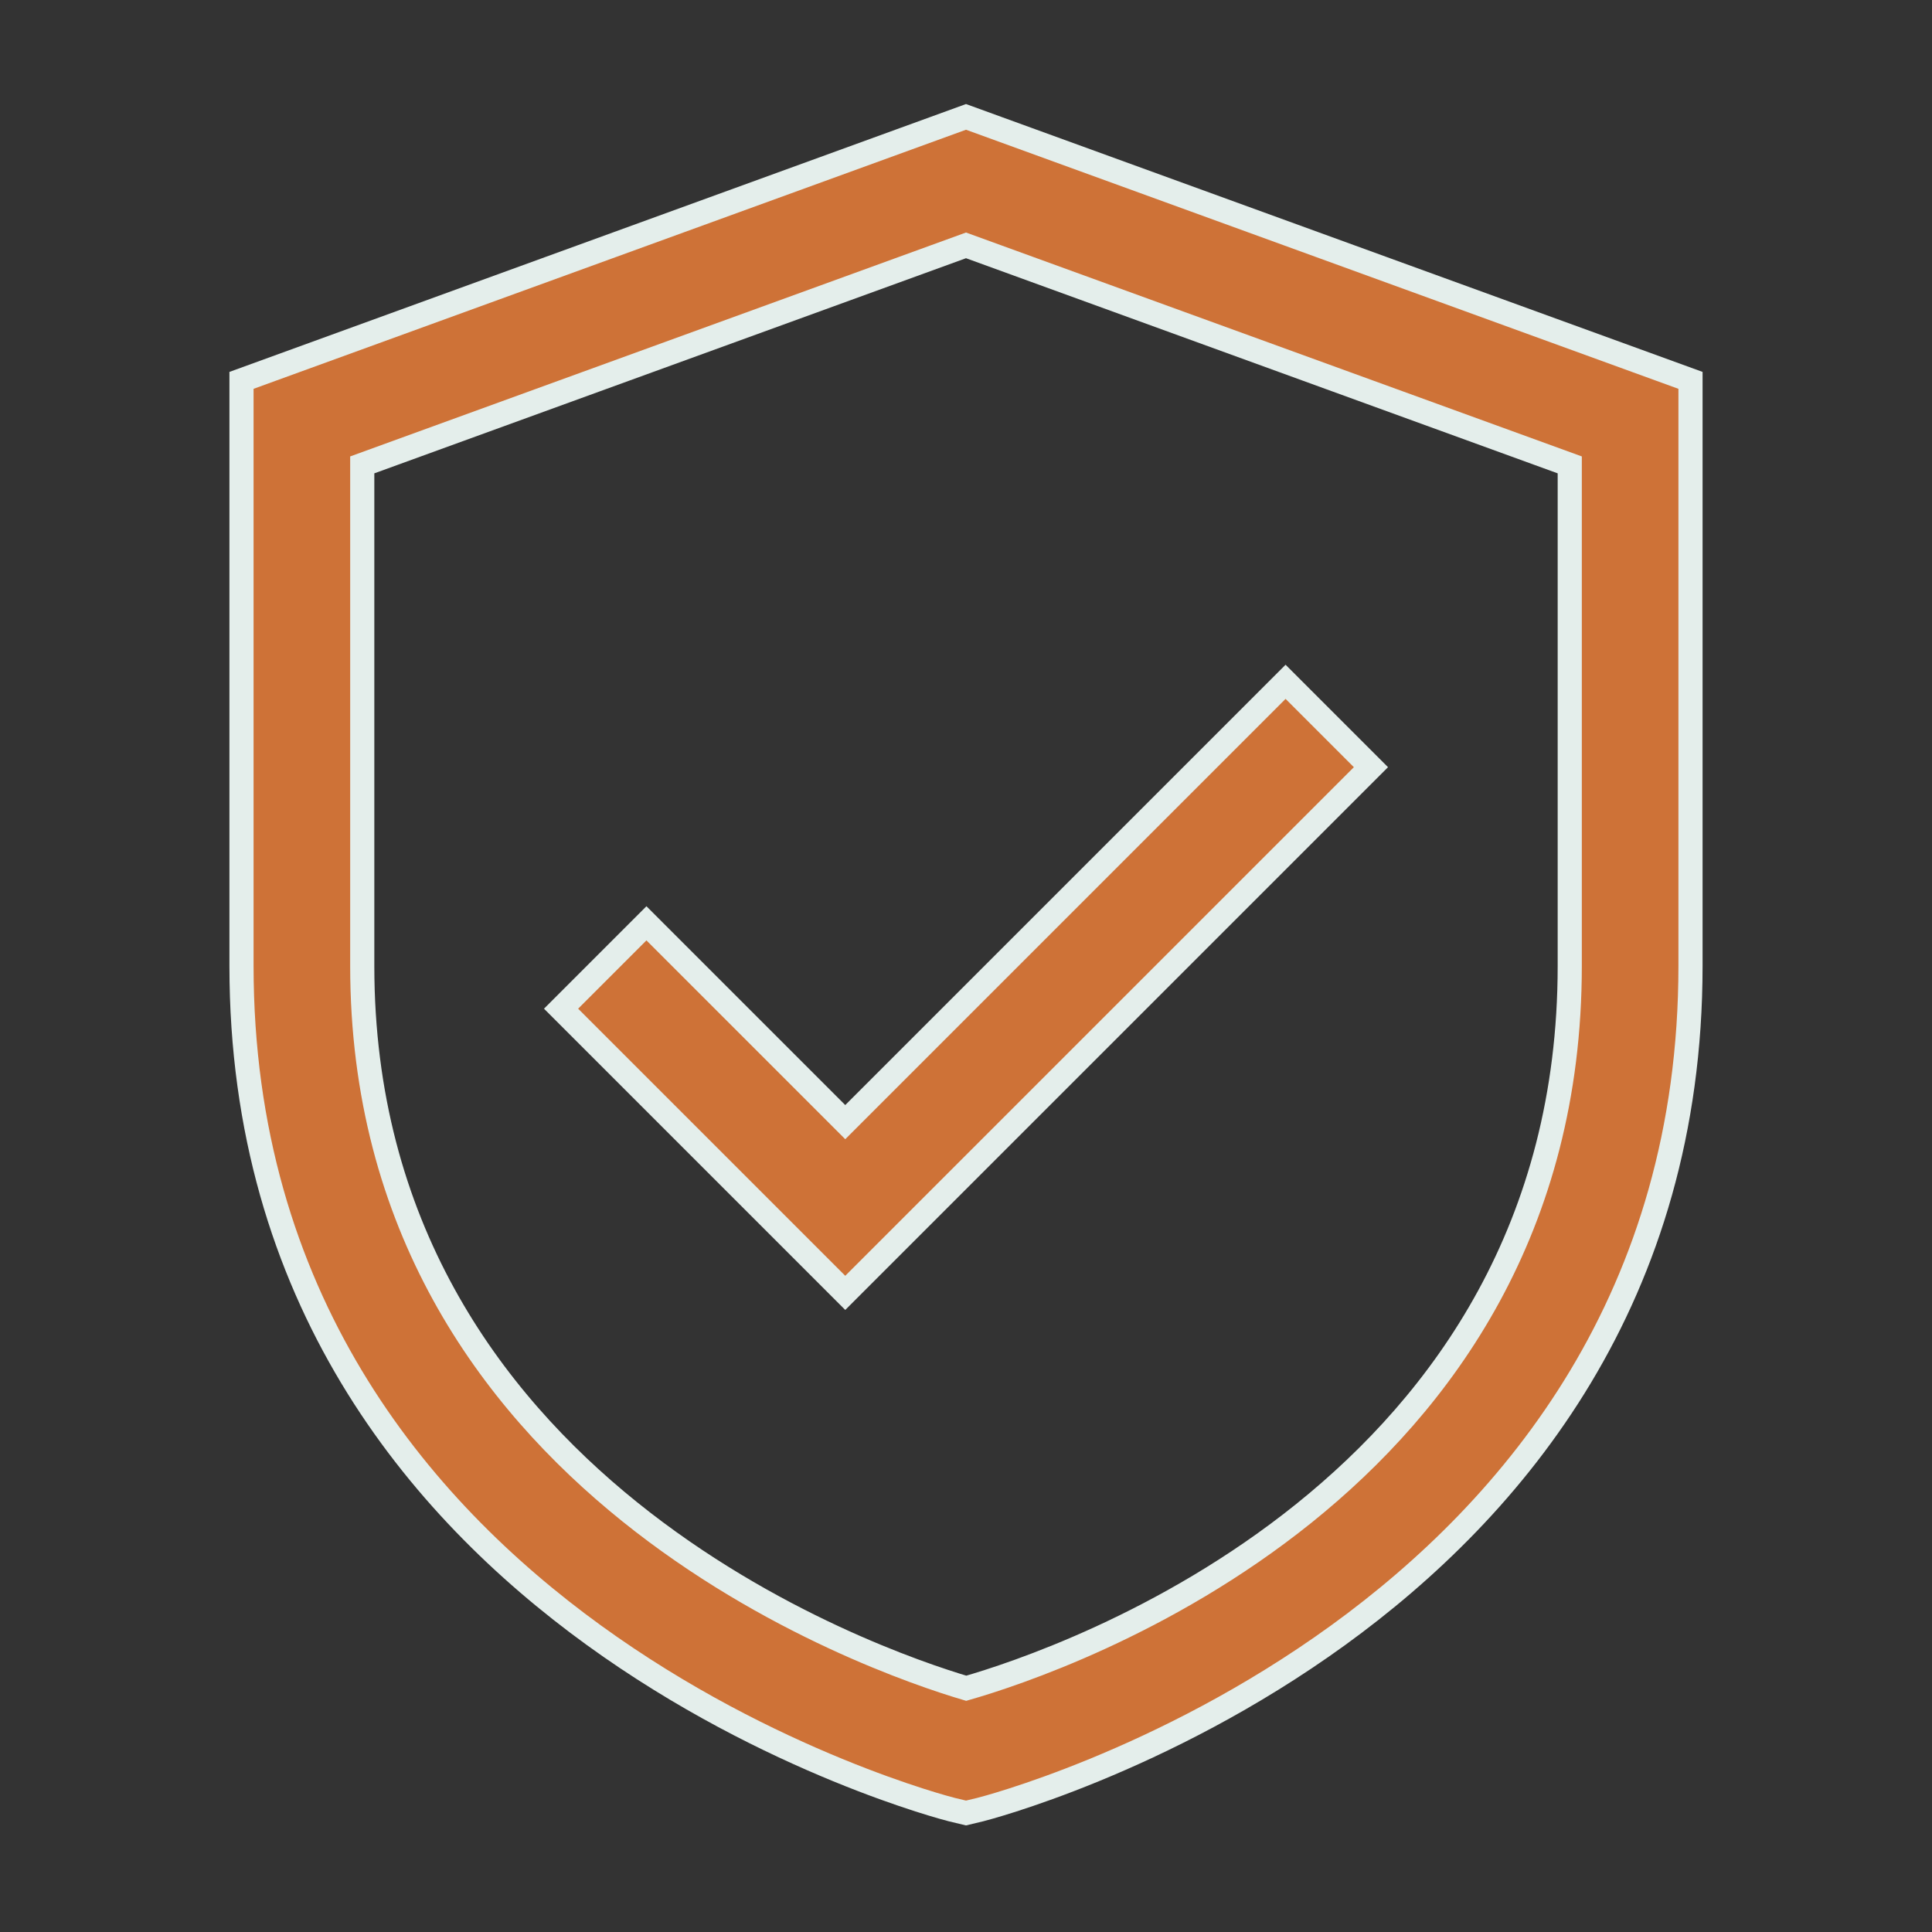
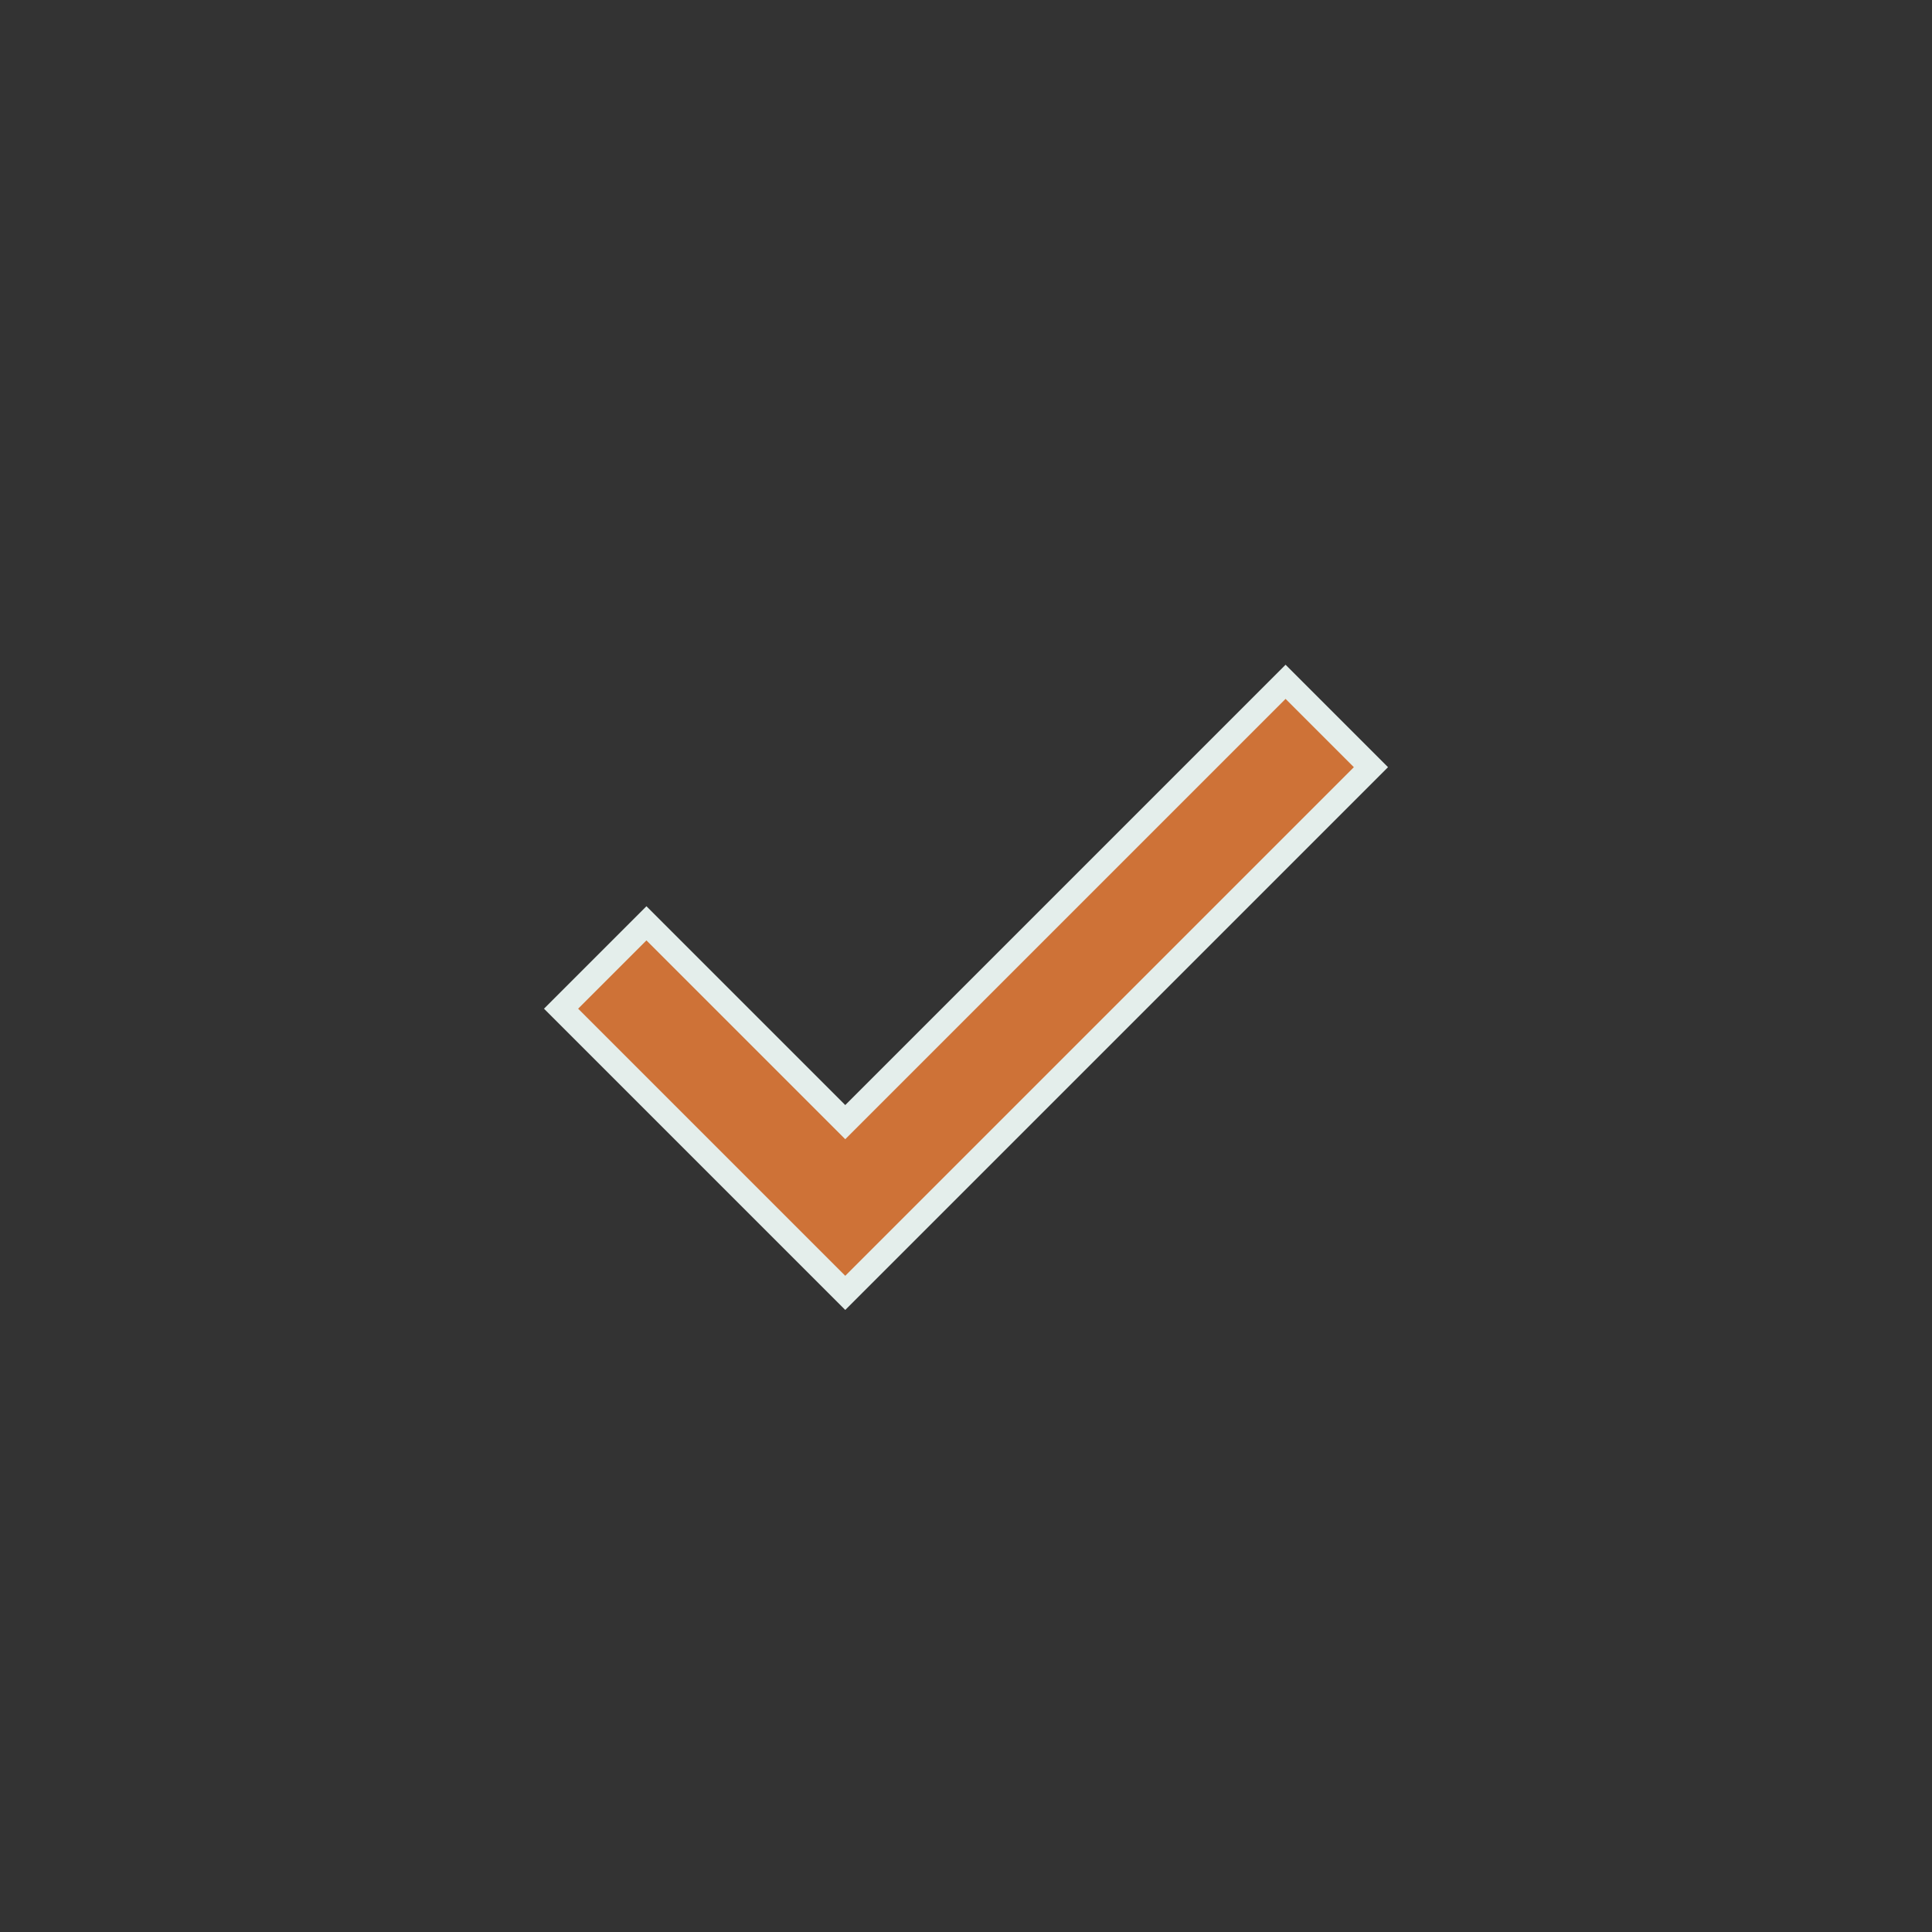
<svg xmlns="http://www.w3.org/2000/svg" width="32" height="32" viewBox="0 0 32 32" fill="none">
  <rect x="0" y="0" width="32" height="32" fill="#333333" stroke="none" />
-   <path d="M16 1.936L4 6.3V16C4 26.961 15.645 29.942 15.762 29.972L16 30.029L16.238 29.972C16.355 29.942 28 26.961 28 16V6.3L16 1.936ZM26 16C26 24.679 17.591 27.507 16.004 27.963C14.474 27.51 6 24.605 6 16V7.7L16 4.064L26 7.7V16Z" fill="#CE7237" stroke="#E4EEEB" stroke-width="0.4" />
  <path d="M10.707 15.293L9.293 16.707L14 21.414L22.707 12.707L21.293 11.293L14 18.586L10.707 15.293Z" fill="#CE7237" stroke="#E4EEEB" stroke-width="0.4" />
</svg>